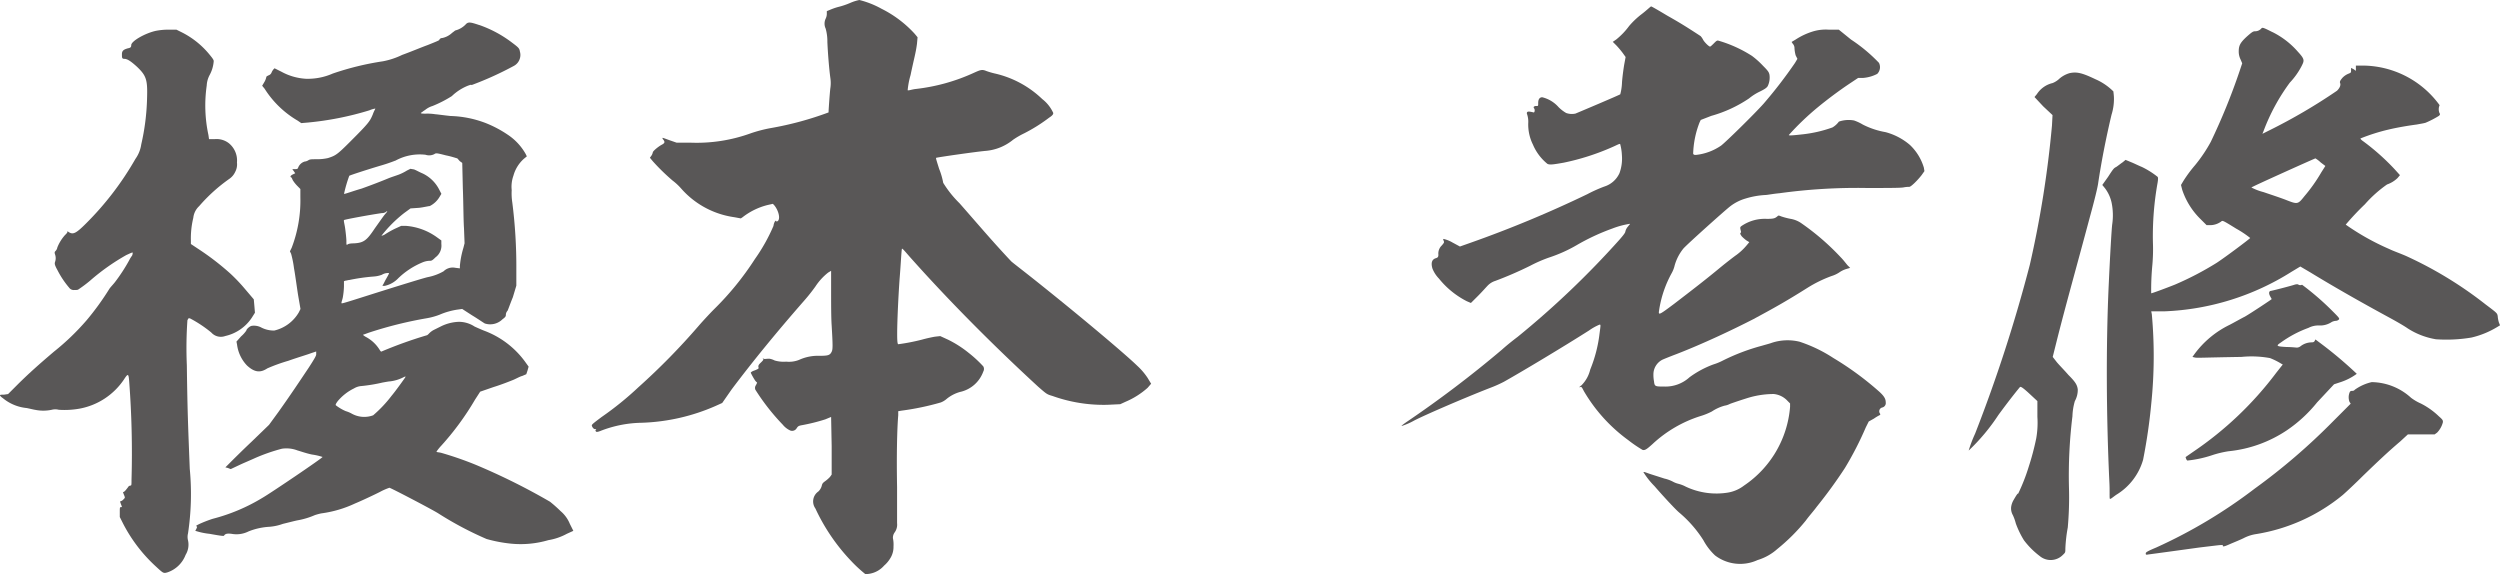
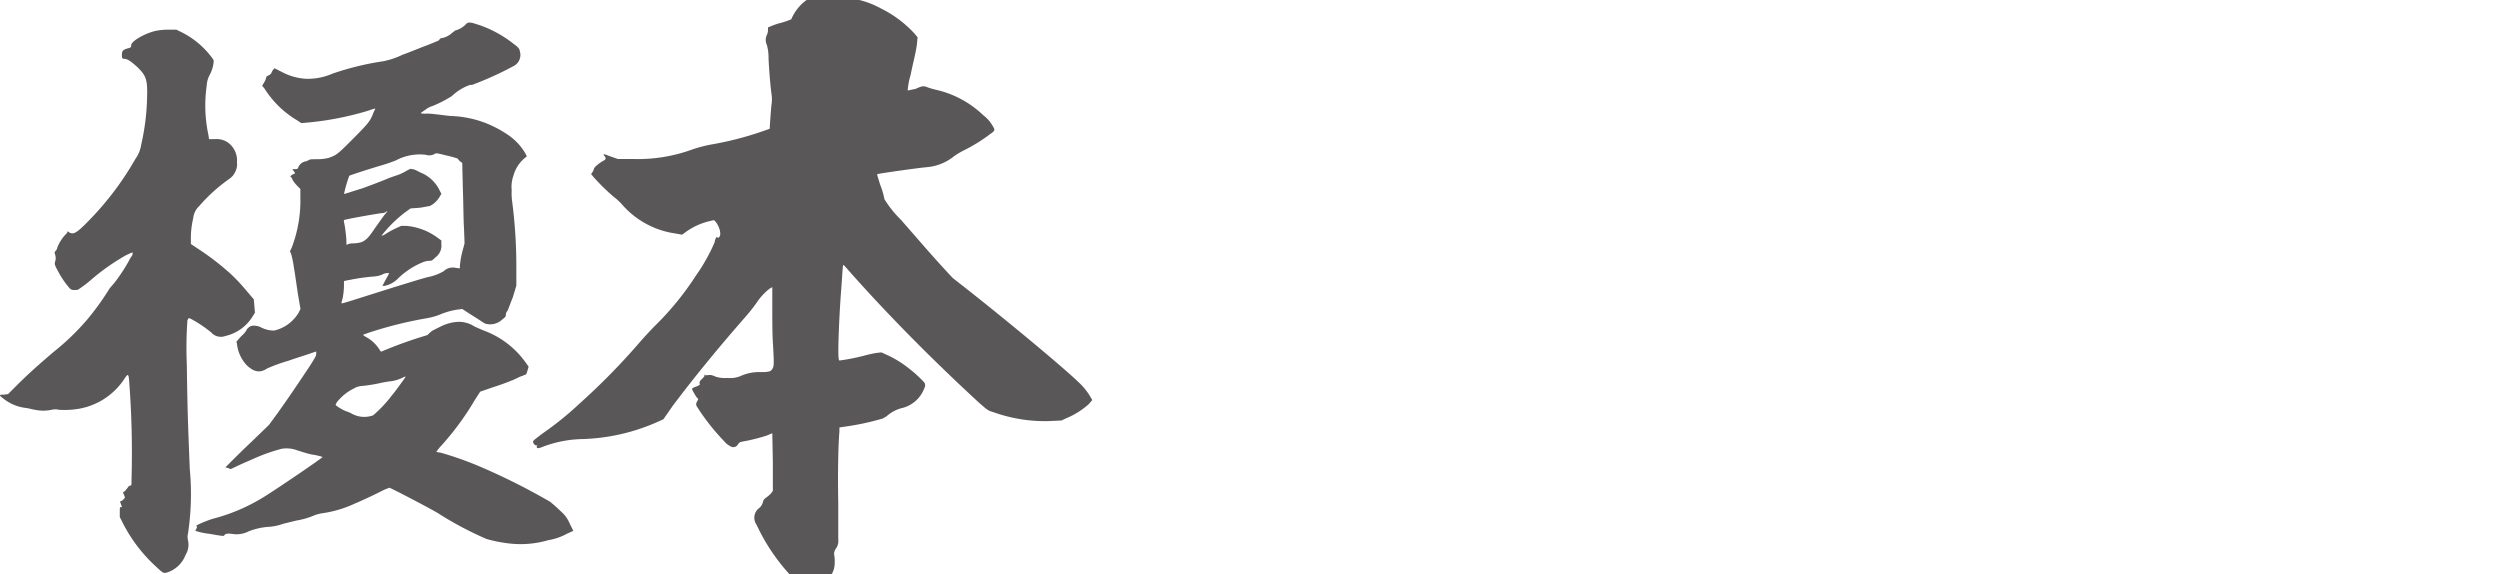
<svg xmlns="http://www.w3.org/2000/svg" width="103.581" height="23.786" viewBox="0 0 103.581 23.786">
  <defs>
    <style>.a{fill:#595757;}</style>
  </defs>
  <g transform="translate(-8406.334 -1791.871)">
    <path class="a" d="M8413.306,1793.1h.338l.241.12a3.527,3.527,0,0,1,1.134.917c.12.144.17.217.17.265a1.423,1.423,0,0,1-.17.579,1.023,1.023,0,0,0-.12.434,5.826,5.826,0,0,0,.071,2.051l.024.169h.241a.833.833,0,0,1,.58.169.923.923,0,0,1,.337.8.656.656,0,0,1-.072.386.705.705,0,0,1-.241.289,6.925,6.925,0,0,0-1.255,1.134.77.77,0,0,0-.241.483,3.574,3.574,0,0,0-.1.941v.144l.29.193a10.875,10.875,0,0,1,1.351,1.038,6.971,6.971,0,0,1,.555.579l.41.482.024.265.024.29-.121.193a1.791,1.791,0,0,1-1.109.772.53.53,0,0,1-.579-.145,5.133,5.133,0,0,0-.869-.579c-.072-.024-.072-.024-.12.073a16.585,16.585,0,0,0-.024,1.857c.024,1.857.049,2.46.121,4.294a10.956,10.956,0,0,1-.072,2.678.58.58,0,0,0,0,.289.809.809,0,0,1-.1.6,1.222,1.222,0,0,1-.748.724c-.169.048-.169.048-.482-.241a6.352,6.352,0,0,1-1.351-1.761l-.146-.29v-.192c0-.194,0-.218.049-.218s.048,0,0-.12c-.024-.073-.049-.121-.024-.121a.219.219,0,0,0,.121-.073c.073-.072.073-.072.048-.144-.048-.121-.072-.169-.048-.169.048,0,.12-.1.192-.193a.13.13,0,0,1,.1-.072c.048,0,.048-.024.048-.241a39.253,39.253,0,0,0-.095-4.054c-.025-.361-.05-.361-.219-.1a2.834,2.834,0,0,1-1.833,1.206,3.526,3.526,0,0,1-.867.048.582.582,0,0,0-.29,0,1.688,1.688,0,0,1-.7,0c-.024,0-.217-.048-.338-.072a1.818,1.818,0,0,1-.989-.41c-.072-.048-.12-.1-.12-.121s.072-.023.168-.023l.169-.025.362-.362c.458-.458.917-.868,1.544-1.4a10.079,10.079,0,0,0,1.351-1.3,11.139,11.139,0,0,0,.941-1.3c.048-.072.169-.193.241-.29a7.149,7.149,0,0,0,.58-.893,1.185,1.185,0,0,1,.119-.192.263.263,0,0,0,.024-.121c0-.024-.1.024-.266.1a8.971,8.971,0,0,0-1.5,1.061,5.463,5.463,0,0,1-.483.362c-.023.024-.1.024-.168.024a.236.236,0,0,1-.218-.1,3.724,3.724,0,0,1-.482-.725c-.12-.216-.12-.265-.1-.337a.457.457,0,0,0,0-.314c-.023-.072-.023-.1.024-.144a.275.275,0,0,0,.072-.145,1.722,1.722,0,0,1,.313-.507c.049-.048.1-.1.1-.12,0-.049,0-.049.072,0,.169.1.29.048.7-.362a12.524,12.524,0,0,0,2.05-2.678,1.363,1.363,0,0,0,.241-.6,9.464,9.464,0,0,0,.241-1.906c.024-.772-.023-.941-.434-1.327-.241-.217-.386-.313-.507-.313-.1,0-.1-.048-.1-.193s.072-.193.241-.242c.121-.023.145-.048.145-.144.024-.169.579-.483,1.014-.58A2.67,2.67,0,0,1,8413.306,1793.1Zm12.883-.194a4.88,4.88,0,0,1,1.351.724c.289.218.313.241.337.386a.486.486,0,0,1,0,.265.507.507,0,0,1-.241.314,13.618,13.618,0,0,1-1.761.8c-.024-.025-.072,0-.144.023a2.082,2.082,0,0,0-.677.435,4.906,4.906,0,0,1-.8.41.885.885,0,0,0-.313.169c-.048.024-.1.072-.145.1s-.049.048.169.048a2.133,2.133,0,0,1,.41.025c.048,0,.386.048.627.072a4.4,4.4,0,0,1,1.447.289,4.707,4.707,0,0,1,.917.483,2.331,2.331,0,0,1,.747.8l.049.1-.121.1a1.451,1.451,0,0,0-.434.7,1.357,1.357,0,0,0-.072.6,2.48,2.48,0,0,0,.024.507,20.961,20.961,0,0,1,.168,2.775v.675l-.145.482c-.1.242-.193.507-.217.555a.258.258,0,0,0-.072.169c0,.073-.024.1-.146.193a.723.723,0,0,1-.724.169c-.048-.024-.289-.193-.53-.338l-.41-.265-.169.024a2.975,2.975,0,0,0-.772.217,2.782,2.782,0,0,1-.53.145,16.7,16.7,0,0,0-2.34.579c-.145.048-.266.1-.29.1s.024.049.121.1a1.481,1.481,0,0,1,.53.482c.049.073.072.121.1.121a17.938,17.938,0,0,1,1.882-.676c.024,0,.072-.048.12-.1a.8.8,0,0,1,.169-.121l.29-.144a1.8,1.8,0,0,1,.748-.193,1.186,1.186,0,0,1,.651.193c.048.024.265.12.386.169a3.693,3.693,0,0,1,1.736,1.326l.121.169-.048.169-.049.145-.169.072c-.1.024-.265.121-.386.169s-.481.193-.8.29l-.555.192-.218.338a11.409,11.409,0,0,1-1.4,1.906,1.926,1.926,0,0,0-.193.241c0,.025.1.025.193.048a14.077,14.077,0,0,1,1.4.483,26.665,26.665,0,0,1,3.112,1.544,5.684,5.684,0,0,1,.435.386,1.372,1.372,0,0,1,.386.531l.145.289-.266.121a2.435,2.435,0,0,1-.771.265,4.08,4.08,0,0,1-1.544.145,5.84,5.84,0,0,1-1.014-.193,14.105,14.105,0,0,1-2-1.061c-.266-.169-1.978-1.062-2.026-1.062a2.543,2.543,0,0,0-.386.169c-.193.1-.8.386-1.038.482a4.751,4.751,0,0,1-1.4.411,2.316,2.316,0,0,0-.266.072,3.18,3.18,0,0,1-.724.217c-.121.024-.41.1-.6.145a2.116,2.116,0,0,1-.555.121,2.728,2.728,0,0,0-.868.192,1.11,1.11,0,0,1-.7.1c-.192-.024-.265,0-.313.072,0,.024-.072.024-.6-.072a2.815,2.815,0,0,1-.578-.121c-.025-.024,0-.024.023-.072.048-.1.048-.121,0-.121-.073-.024.458-.241.7-.313a7.611,7.611,0,0,0,2.051-.869c.338-.193,2.509-1.664,2.484-1.689a2.447,2.447,0,0,0-.435-.1c-.24-.048-.506-.145-.6-.169a1.27,1.27,0,0,0-.651-.072,7.537,7.537,0,0,0-1.109.386c-.1.048-.387.168-.6.265l-.41.193-.121-.048-.1-.024.169-.169c.1-.1.506-.507.916-.893l.724-.7.387-.53c.482-.676.868-1.255,1.254-1.833.266-.41.313-.507.313-.555v-.121l-.217.072c-.12.049-.53.169-.94.314a7.092,7.092,0,0,0-.869.314c-.289.192-.53.168-.843-.121a1.531,1.531,0,0,1-.411-.869l-.024-.12.193-.217a1.263,1.263,0,0,0,.217-.241c0-.049.12-.169.217-.194a.648.648,0,0,1,.41.073,1.135,1.135,0,0,0,.531.121,1.6,1.6,0,0,0,1.013-.748l.072-.145-.1-.579c-.049-.313-.12-.845-.169-1.11a4.207,4.207,0,0,0-.12-.6l-.049-.1.072-.145a5.481,5.481,0,0,0,.361-2.1v-.337l-.12-.122a1.372,1.372,0,0,1-.193-.241c-.023-.048-.048-.12-.071-.12-.049-.024-.025-.072.071-.121l.1-.048-.049-.072-.072-.1h.1c.1,0,.121,0,.146-.072a.417.417,0,0,1,.265-.241.348.348,0,0,0,.146-.049c.072-.048.12-.048.386-.048a1.977,1.977,0,0,0,.434-.048c.315-.1.387-.145.917-.676.773-.772.82-.844.941-1.133.048-.145.12-.242.1-.242a1.021,1.021,0,0,0-.241.073,12.674,12.674,0,0,1-2.557.507l-.266.023-.145-.1a4.017,4.017,0,0,1-1.375-1.327l-.1-.121.1-.169a.66.66,0,0,0,.072-.192c0-.025.048-.049.1-.073a.194.194,0,0,0,.12-.121.523.523,0,0,1,.073-.12l.048-.049.289.145a2.4,2.4,0,0,0,1.014.29,2.57,2.57,0,0,0,1.109-.217,11.749,11.749,0,0,1,2.075-.507,3.151,3.151,0,0,0,.8-.265c.337-.121.795-.314,1.061-.41.361-.145.482-.193.482-.217s.048-.073.12-.073a.848.848,0,0,0,.41-.217c.072-.048.121-.1.145-.1a.906.906,0,0,0,.41-.242C8425.73,1792.764,8425.826,1792.788,8426.188,1792.908ZM8423,1807.527a1.624,1.624,0,0,1-.506.145c-.049,0-.169.024-.313.049a6.582,6.582,0,0,1-.868.144.689.689,0,0,0-.314.1,2.046,2.046,0,0,0-.676.531c-.072.1-.095.145-.072.169a1.864,1.864,0,0,0,.41.241,1.226,1.226,0,0,1,.241.1,1.064,1.064,0,0,0,.893.072,5.284,5.284,0,0,0,.772-.82c.145-.169.507-.675.555-.747C8423.148,1807.455,8423.148,1807.455,8423,1807.527Zm-.289-9a6.713,6.713,0,0,1-.65.218c-.483.145-1.231.386-1.256.41a5.615,5.615,0,0,0-.217.747c0,.025.386-.12.725-.216.409-.146.844-.314,1.133-.435.121-.048.29-.1.41-.145a2.034,2.034,0,0,0,.338-.169l.145-.072.145.025c.073.023.241.12.362.168a1.482,1.482,0,0,1,.676.651l.1.193-.073.121a.979.979,0,0,1-.41.386c-.048,0-.24.048-.434.072l-.362.025-.265.193a5.43,5.43,0,0,0-.941.941.426.426,0,0,0,.169-.073,4.08,4.08,0,0,1,.387-.217l.265-.121h.193a2.522,2.522,0,0,1,1.3.483l.169.121v.144a.6.6,0,0,1-.241.555c-.146.145-.169.145-.266.145a.844.844,0,0,0-.29.072,3.21,3.21,0,0,0-.989.651,1.085,1.085,0,0,1-.555.314h-.1l.023-.048c.024-.024.072-.145.145-.266.121-.217.121-.217.073-.217a.486.486,0,0,0-.266.073,1.2,1.2,0,0,1-.338.072,7.842,7.842,0,0,0-1.014.145c-.048,0-.1.024-.145.024l-.072.024v.217a3.024,3.024,0,0,1-.048.458c-.024.121-.072.218-.049.241s.507-.144,2.2-.674c.627-.194,1.254-.387,1.375-.411a2.133,2.133,0,0,0,.65-.241.537.537,0,0,1,.482-.145l.193.024v-.1a3.643,3.643,0,0,1,.145-.747l.049-.193-.024-.627c-.024-.338-.024-1.086-.048-1.665l-.024-1.037-.1-.072c-.048-.049-.1-.121-.119-.121s-.219-.073-.459-.12c-.387-.1-.411-.1-.483-.049a.469.469,0,0,1-.361.024A2.092,2.092,0,0,0,8422.714,1798.529Zm-.338,2.1c-.024,0-.024,0-.048.024a.276.276,0,0,1-.169.049c-.507.072-1.544.265-1.568.289s.024.169.049.362c.023.168.049.41.049.506,0,.169,0,.169.047.145.024-.024.1-.048.266-.048.41-.024.531-.12.868-.627.121-.169.29-.41.362-.507S8422.4,1800.628,8422.376,1800.628Z" />
-     <path class="a" d="M8441.939,1791.871a3.754,3.754,0,0,1,.917.362,4.7,4.7,0,0,1,1.375,1.037l.12.145-.024.266c-.048.385-.121.6-.266,1.3a3.24,3.24,0,0,0-.12.627c.023.025.145-.024.313-.048a7.888,7.888,0,0,0,2.437-.675c.266-.121.338-.145.507-.073a3.131,3.131,0,0,0,.337.1,4.17,4.17,0,0,1,1.979,1.061,1.528,1.528,0,0,1,.459.579c0,.049-.024.1-.169.193a6.749,6.749,0,0,1-1.038.651,3.4,3.4,0,0,0-.458.266,2.066,2.066,0,0,1-1.109.458c-.338.025-2.026.266-2.075.29-.024,0,0,.072.121.458a2.992,2.992,0,0,1,.169.579,4.459,4.459,0,0,0,.675.845c.362.41.965,1.109,1.353,1.544s.746.819.795.868.651.507,1.278,1.013c1.81,1.448,3.522,2.9,3.933,3.305a2.694,2.694,0,0,1,.434.506l.146.242-.146.169a3.289,3.289,0,0,1-.916.579l-.218.1-.53.025a6.287,6.287,0,0,1-2.268-.363c-.241-.072-.241-.072-.6-.385-1.785-1.641-3.618-3.474-5.234-5.284-.218-.241-.387-.458-.41-.434s-.049.651-.1,1.255c-.049.7-.1,1.737-.1,2.291,0,.362.024.41.048.41a8.432,8.432,0,0,0,.989-.193c.169-.048.41-.1.531-.12l.217-.024.314.144a4.5,4.5,0,0,1,.868.555,4.963,4.963,0,0,1,.6.555.217.217,0,0,1,0,.217,1.32,1.32,0,0,1-.965.844,1.529,1.529,0,0,0-.555.29.8.8,0,0,1-.241.145,10.959,10.959,0,0,1-1.616.338l-.146.024v.168c-.048.579-.072,1.665-.048,2.968v1.5a.548.548,0,0,1-.1.386.375.375,0,0,0-.072.241,1.263,1.263,0,0,1,.024.338.886.886,0,0,1-.1.434,1.271,1.271,0,0,1-.289.362,1.028,1.028,0,0,1-.6.337l-.169.024-.12-.1a5.567,5.567,0,0,1-.459-.434,8.068,8.068,0,0,1-1.5-2.195.5.5,0,0,1,.12-.7.5.5,0,0,0,.145-.241c.024-.1.049-.121.146-.193a1.356,1.356,0,0,0,.192-.169l.072-.1v-1.182l-.023-1.206-.241.1a7.747,7.747,0,0,1-.966.241c-.145.025-.168.049-.217.122a.218.218,0,0,1-.266.1.859.859,0,0,1-.313-.242,9.053,9.053,0,0,1-1.134-1.447.192.192,0,0,1,.024-.193l.048-.1-.072-.073a2.71,2.71,0,0,1-.192-.338c0-.024.072-.072.169-.1.168-.072.168-.072.145-.145,0-.072.023-.1.12-.193s.1-.12.072-.145,0-.024.024,0c.048.025.1,0,.241,0a.716.716,0,0,1,.217.073,1.325,1.325,0,0,0,.482.049,1.122,1.122,0,0,0,.531-.073,1.88,1.88,0,0,1,.845-.169c.361,0,.434-.024.506-.169.049-.1.049-.241,0-1.086-.023-.313-.023-.964-.023-1.423v-.844l-.121.072a2.442,2.442,0,0,0-.53.579,7.311,7.311,0,0,1-.459.579c-1.182,1.351-2.146,2.534-3.016,3.691l-.386.555-.266.12a8.245,8.245,0,0,1-3.063.7,4.887,4.887,0,0,0-1.714.338c-.119.048-.168.048-.191.024-.024-.048-.024-.048,0-.072s.023-.025-.024-.025c-.071,0-.121-.072-.145-.144,0-.049.023-.072.41-.362a13.082,13.082,0,0,0,1.52-1.23,27.632,27.632,0,0,0,2.509-2.558c.145-.168.435-.482.627-.675a12.057,12.057,0,0,0,1.689-2.075,7.432,7.432,0,0,0,.771-1.375c.024-.168.1-.265.121-.193,0,.025.048,0,.072-.024.1-.12,0-.458-.169-.651l-.049-.049-.217.049a2.783,2.783,0,0,0-1.037.506l-.072.049-.266-.049a3.593,3.593,0,0,1-2.2-1.181,2.4,2.4,0,0,0-.362-.338,8.622,8.622,0,0,1-.82-.8l-.12-.145.072-.1a.4.4,0,0,0,.048-.122c0-.047.193-.216.362-.313.145-.072.145-.121.072-.217-.024-.024-.048-.072-.024-.072s.146.048.29.1l.289.1h.6a6.572,6.572,0,0,0,2.461-.386,5.729,5.729,0,0,1,.82-.216,13.491,13.491,0,0,0,2.412-.652c0-.1.048-.772.072-.989a1.439,1.439,0,0,0,0-.458c-.048-.362-.1-.989-.121-1.472a1.956,1.956,0,0,0-.071-.555.481.481,0,0,1,0-.41.461.461,0,0,0,.048-.193v-.12l.12-.049a2.655,2.655,0,0,1,.338-.12,3.117,3.117,0,0,0,.507-.169A1.873,1.873,0,0,1,8441.939,1791.871Z" />
-     <path class="a" d="M8474.744,1792.137c.024,0,.313.169.676.386.555.313.82.482,1.375.844a.73.73,0,0,1,.1.145c.049.1.241.289.289.289.024,0,.072-.048.146-.12.12-.121.145-.145.217-.121a5.313,5.313,0,0,1,1.375.627,3.355,3.355,0,0,1,.458.41c.218.217.241.265.266.362a.816.816,0,0,1-.072.482c-.048.073-.121.121-.313.218a2.144,2.144,0,0,0-.459.289,5.363,5.363,0,0,1-1.566.724l-.436.169-.048.1a3.842,3.842,0,0,0-.266,1.3c.024.048.048.048.12.048a2.257,2.257,0,0,0,1.038-.386c.192-.145,1.351-1.279,1.761-1.737a19.068,19.068,0,0,0,1.3-1.688l.1-.169-.073-.145a1.493,1.493,0,0,1-.048-.29.269.269,0,0,0-.072-.192l-.048-.073.168-.1a2.816,2.816,0,0,1,.725-.338,1.825,1.825,0,0,1,.627-.072h.435l.506.41a6.619,6.619,0,0,1,1.158.965.393.393,0,0,1-.071.458,1.526,1.526,0,0,1-.6.169h-.193l-.362.241c-.434.29-.916.651-1.326.989a11.193,11.193,0,0,0-1.182,1.134c0,.024.1.024.53-.024a5.349,5.349,0,0,0,1.278-.29.876.876,0,0,0,.266-.241,1.243,1.243,0,0,1,.627-.048,1.847,1.847,0,0,1,.362.169,3.32,3.32,0,0,0,.94.314,2.557,2.557,0,0,1,1.013.53,2.126,2.126,0,0,1,.579.941l.024.145-.119.169c-.17.217-.436.482-.508.482a1.236,1.236,0,0,0-.241.024c-.121.024-.748.024-1.521.024a23.5,23.5,0,0,0-3.618.217c-.266.024-.507.073-.579.073a3.421,3.421,0,0,0-.82.145,1.923,1.923,0,0,0-.627.313c-.169.121-1.81,1.592-1.954,1.761a1.946,1.946,0,0,0-.362.7,1.2,1.2,0,0,1-.12.313,4.593,4.593,0,0,0-.531,1.592c-.023.169.049.121.628-.313.724-.555,1.351-1.037,1.93-1.52.266-.217.579-.458.651-.506a2.4,2.4,0,0,0,.435-.411l.1-.12-.12-.072a1.563,1.563,0,0,1-.193-.169c-.072-.1-.072-.121-.048-.146s.024-.023,0-.12-.024-.121.048-.169a1.708,1.708,0,0,1,1.038-.289c.289,0,.337-.024.434-.1.049-.048.049-.048.169,0a2.942,2.942,0,0,0,.386.1,1.1,1.1,0,0,1,.459.193,10.1,10.1,0,0,1,1.616,1.4c.12.12.241.289.289.338l.1.1-.169.049a1.082,1.082,0,0,0-.289.144,1.231,1.231,0,0,1-.313.145,5.308,5.308,0,0,0-.989.483c-.917.578-1.4.844-2.244,1.3-.893.459-2.123,1.037-3.185,1.448-.265.1-.555.217-.6.241a.682.682,0,0,0-.362.6,1.482,1.482,0,0,0,.024.289c.024.218.048.218.435.218a1.477,1.477,0,0,0,1.038-.386,4.01,4.01,0,0,1,.988-.531,2.279,2.279,0,0,0,.361-.145,8.55,8.55,0,0,1,1.641-.627c.169-.049.362-.1.41-.121a2.1,2.1,0,0,1,1.158-.048,5.94,5.94,0,0,1,1.4.675,12.605,12.605,0,0,1,1.88,1.375c.218.193.29.314.29.459a.188.188,0,0,1-.145.217.161.161,0,0,0-.1.241c.024.024.024.072,0,.072a1.924,1.924,0,0,0-.241.145l-.217.121-.121.241a13.711,13.711,0,0,1-.868,1.689,19.667,19.667,0,0,1-1.158,1.592c-.121.169-.338.41-.458.579a7.86,7.86,0,0,1-1.183,1.182,2.175,2.175,0,0,1-.82.459,1.719,1.719,0,0,1-1.761-.193,2.446,2.446,0,0,1-.482-.628,4.972,4.972,0,0,0-1.014-1.157c-.192-.169-.7-.724-1.013-1.086a3.215,3.215,0,0,1-.459-.58c.024-.023.121.025.266.073s.531.169.6.193a1.451,1.451,0,0,1,.386.145.963.963,0,0,0,.194.072,1.376,1.376,0,0,1,.313.121,2.977,2.977,0,0,0,1.761.241,1.5,1.5,0,0,0,.651-.289,4.347,4.347,0,0,0,1.906-3.257v-.145l-.1-.1a.89.89,0,0,0-.579-.29,3.709,3.709,0,0,0-1.014.145c-.241.072-.675.217-.8.265a.679.679,0,0,1-.217.072,1.8,1.8,0,0,0-.531.242,2.735,2.735,0,0,1-.481.193,5.221,5.221,0,0,0-1.979,1.158c-.241.217-.312.265-.41.241a5.324,5.324,0,0,1-.6-.41,6.678,6.678,0,0,1-1.833-2.027c-.072-.144-.1-.192-.146-.168-.072.024-.048,0,.049-.073a1.379,1.379,0,0,0,.361-.651,5.7,5.7,0,0,0,.387-1.5c.049-.362.049-.362,0-.362a2.175,2.175,0,0,0-.435.242c-1.062.675-2.75,1.688-3.522,2.122a5.279,5.279,0,0,1-.6.266c-1.11.434-2.727,1.134-3.137,1.351a2.664,2.664,0,0,1-.5.217c-.025,0,0-.024.169-.145a46.4,46.4,0,0,0,3.979-3.015c.241-.218.555-.459.651-.531a36.822,36.822,0,0,0,4.222-4.029c.169-.193.241-.29.241-.337a.5.5,0,0,1,.12-.218c.049-.072.072-.072.072-.1a3.4,3.4,0,0,0-.724.193,8.964,8.964,0,0,0-1.5.7,5.979,5.979,0,0,1-1.134.506,5.821,5.821,0,0,0-.772.337,15.385,15.385,0,0,1-1.447.628.753.753,0,0,0-.338.217c-.048.049-.217.241-.386.41l-.29.289-.169-.072a3.54,3.54,0,0,1-1.156-.94,1.265,1.265,0,0,1-.267-.41q-.108-.363.145-.435c.072-.024.1-.048.1-.144a.463.463,0,0,1,.145-.386c.1-.121.1-.121.072-.194q-.035-.072,0-.072a1.286,1.286,0,0,1,.362.145l.313.169.41-.145a47.744,47.744,0,0,0,4.873-2.026,5.933,5.933,0,0,1,.7-.314,1.026,1.026,0,0,0,.628-.555,1.756,1.756,0,0,0,.1-.747,2.1,2.1,0,0,0-.072-.459c-.023-.024-.145.048-.313.121a9.919,9.919,0,0,1-2.026.651c-.41.072-.578.1-.676.048a2.056,2.056,0,0,1-.6-.8,1.864,1.864,0,0,1-.193-.893.956.956,0,0,0-.048-.362c-.024-.048,0-.1.024-.1.023-.024.145,0,.241.024.049.024.072-.12.023-.169-.023-.048-.023-.048,0-.072a.147.147,0,0,1,.1-.024c.072,0,.072,0,.072-.121,0-.145.049-.241.169-.241a1.316,1.316,0,0,1,.676.41,1.513,1.513,0,0,0,.313.241.7.7,0,0,0,.386.025c.121-.049,1.834-.773,1.857-.8a2.213,2.213,0,0,0,.072-.507c.024-.29.073-.628.1-.772l.049-.265-.121-.169a3.828,3.828,0,0,0-.265-.314l-.146-.145.146-.1a2.969,2.969,0,0,0,.53-.555,3.347,3.347,0,0,1,.507-.483C8474.552,1792.306,8474.721,1792.137,8474.744,1792.137Z" />
-     <path class="a" d="M8493.149,1795.152a2.412,2.412,0,0,1,.748.507c0,.024.023.168.023.289a2.167,2.167,0,0,1-.1.675c-.241,1.014-.434,2.027-.555,2.847-.023.169-.145.675-.338,1.375-.58,2.172-.965,3.522-1.351,5.042l-.193.772.169.217c.1.121.338.362.482.531.29.289.362.41.387.6a.962.962,0,0,1-.121.483,2.486,2.486,0,0,0-.1.627,20.291,20.291,0,0,0-.144,2.943,14.169,14.169,0,0,1-.049,1.665,6.249,6.249,0,0,0-.1.868c0,.169,0,.169-.1.265a.707.707,0,0,1-.965.049,3.318,3.318,0,0,1-.651-.652,3.706,3.706,0,0,1-.338-.7,1.921,1.921,0,0,0-.12-.338.569.569,0,0,1-.073-.338.8.8,0,0,1,.1-.289c.1-.169.168-.29.192-.266a7.894,7.894,0,0,0,.435-1.109,10.844,10.844,0,0,0,.313-1.182,3.747,3.747,0,0,0,.048-.893v-.651l-.338-.314c-.313-.289-.361-.289-.386-.265s-.436.53-.893,1.157a8.226,8.226,0,0,1-1.23,1.472,5.293,5.293,0,0,1,.266-.7,61.917,61.917,0,0,0,2.268-7,43.365,43.365,0,0,0,.917-5.766l.023-.434-.386-.362-.361-.386.1-.121a1.064,1.064,0,0,1,.651-.458.9.9,0,0,0,.241-.145,1.125,1.125,0,0,1,.459-.265C8492.377,1794.838,8492.595,1794.887,8493.149,1795.152Zm7.333-1.954a3.392,3.392,0,0,1,1.062.82c.29.314.266.362.146.6a2.992,2.992,0,0,1-.483.676,8.212,8.212,0,0,0-1.086,2l-.049.121.29-.145a23.307,23.307,0,0,0,2.8-1.64c.121-.121.169-.241.121-.338,0-.049,0-.072.1-.193a.723.723,0,0,1,.241-.169c.12-.048.12-.048.12-.145v-.1l.1.049.1.072v-.217h.169a3.961,3.961,0,0,1,3.3,1.64.414.414,0,0,0,0,.338c.024.025.024.048-.023.1a3.917,3.917,0,0,1-.556.289c-.072.024-.241.049-.361.073-.362.048-.8.12-1.206.217a7.982,7.982,0,0,0-1.134.362c0,.024.048.072.12.12a9.4,9.4,0,0,1,1.3,1.159l.217.241-.1.12a1.189,1.189,0,0,1-.435.266,5.17,5.17,0,0,0-.917.82,11.066,11.066,0,0,0-.795.844,10.13,10.13,0,0,0,1.809,1.013c.145.073.483.193.7.29a16.213,16.213,0,0,1,3.282,2c.481.362.481.362.506.483a1.219,1.219,0,0,0,.048.265l.048.12-.12.073a3.639,3.639,0,0,1-1.062.434,6.234,6.234,0,0,1-1.472.072,3.089,3.089,0,0,1-1.182-.458c-.1-.072-.387-.241-.651-.386-1.424-.772-2.51-1.4-3.378-1.93l-.41-.241-.361.217a10.626,10.626,0,0,1-5.26,1.64h-.555l.024.121a19.185,19.185,0,0,1-.024,3.715,22.731,22.731,0,0,1-.338,2.316,2.5,2.5,0,0,1-1.109,1.448c-.145.1-.241.192-.266.168s0-.337-.023-.723c-.121-2.582-.146-5.573-.024-8.178.048-1.062.12-2.34.145-2.485a2.593,2.593,0,0,0-.024-.868,1.514,1.514,0,0,0-.289-.628l-.1-.121.24-.337c.218-.338.241-.362.338-.41.072-.048.193-.145.266-.193l.12-.1.241.1c.121.048.313.145.435.193a3.468,3.468,0,0,1,.652.41c.023.024.023.1,0,.241a12.448,12.448,0,0,0-.194,2.485,7.355,7.355,0,0,1-.023.917,11.034,11.034,0,0,0-.049,1.182c.049,0,.748-.265.989-.362a12.8,12.8,0,0,0,1.713-.893c.338-.217,1.4-1.013,1.4-1.037a4.151,4.151,0,0,0-.579-.386c-.506-.314-.555-.338-.6-.314a.774.774,0,0,1-.482.169h-.145l-.241-.241a3.036,3.036,0,0,1-.772-1.231l-.048-.193.1-.168a5.491,5.491,0,0,1,.482-.651,6.122,6.122,0,0,0,.651-.966,26.016,26.016,0,0,0,1.182-2.895l.121-.361-.072-.169a.736.736,0,0,1-.072-.314c0-.241.048-.362.338-.627.217-.193.265-.217.337-.217a.342.342,0,0,0,.266-.121C8500.072,1793.005,8500.1,1793.005,8500.482,1793.2Zm5.742,15.15a2.048,2.048,0,0,0,.41.241,3.07,3.07,0,0,1,.748.531c.168.145.168.169.168.241a.953.953,0,0,1-.241.434l-.1.073h-1.11l-.313.289c-.482.41-.868.772-1.544,1.424-.313.313-.7.675-.844.8a7.525,7.525,0,0,1-3.571,1.616,1.664,1.664,0,0,0-.53.169c-.145.072-.386.169-.555.241-.265.12-.313.12-.313.073s0-.025-.1-.025c-.049,0-.435.049-.868.1-.725.1-1.931.266-2.123.289-.1.024-.1,0-.1-.048s.1-.1.435-.241a20.924,20.924,0,0,0,4.076-2.437,25.691,25.691,0,0,0,3.233-2.774l.747-.748-.048-.072a.537.537,0,0,1,0-.386c.024-.072.072-.072.12-.072a.124.124,0,0,0,.1-.049,1.935,1.935,0,0,1,.7-.314A2.465,2.465,0,0,1,8506.225,1808.348Zm-4.656-4.68a.154.154,0,0,0,.145,0,11.407,11.407,0,0,1,1.206,1.037c.338.338.362.362.314.41a.183.183,0,0,1-.121.049.459.459,0,0,0-.169.048.862.862,0,0,1-.53.144.891.891,0,0,0-.435.1,4.651,4.651,0,0,0-1.134.6c-.217.145-.217.169.241.193.193,0,.386.024.41.024a.26.26,0,0,0,.145-.048.759.759,0,0,1,.459-.169c.1,0,.12-.024.145-.073l.023-.048.29.217a16.791,16.791,0,0,1,1.424,1.207,2.394,2.394,0,0,1-.725.362l-.217.072-.7.748a5.723,5.723,0,0,1-1.255,1.158,5.278,5.278,0,0,1-2.412.868,4.19,4.19,0,0,0-.7.169,4.762,4.762,0,0,1-1.013.217.185.185,0,0,1-.049-.072l-.023-.072.313-.217a14.359,14.359,0,0,0,3.449-3.282l.266-.337-.048-.024a2.926,2.926,0,0,0-.482-.242,4.24,4.24,0,0,0-1.183-.048c-1.592.025-1.833.048-1.93.025l-.1-.025.072-.1a3.954,3.954,0,0,1,1.472-1.231c.193-.1.482-.265.627-.337.29-.169,1.086-.7,1.11-.724,0-.024-.024-.048-.049-.1-.072-.12-.072-.217,0-.241.146-.024.965-.241,1.014-.265C8501.5,1803.644,8501.544,1803.644,8501.568,1803.668Zm.7-5.235c-.023,0-2.653,1.182-2.653,1.206a2.346,2.346,0,0,0,.507.193c.289.1.724.241.965.338.436.169.458.169.724-.169a6.678,6.678,0,0,0,.7-.989l.168-.265-.192-.145A1.264,1.264,0,0,0,8502.268,1798.433Z" />
+     <path class="a" d="M8441.939,1791.871a3.754,3.754,0,0,1,.917.362,4.7,4.7,0,0,1,1.375,1.037l.12.145-.024.266c-.048.385-.121.6-.266,1.3a3.24,3.24,0,0,0-.12.627c.023.025.145-.024.313-.048c.266-.121.338-.145.507-.073a3.131,3.131,0,0,0,.337.1,4.17,4.17,0,0,1,1.979,1.061,1.528,1.528,0,0,1,.459.579c0,.049-.024.1-.169.193a6.749,6.749,0,0,1-1.038.651,3.4,3.4,0,0,0-.458.266,2.066,2.066,0,0,1-1.109.458c-.338.025-2.026.266-2.075.29-.024,0,0,.072.121.458a2.992,2.992,0,0,1,.169.579,4.459,4.459,0,0,0,.675.845c.362.41.965,1.109,1.353,1.544s.746.819.795.868.651.507,1.278,1.013c1.81,1.448,3.522,2.9,3.933,3.305a2.694,2.694,0,0,1,.434.506l.146.242-.146.169a3.289,3.289,0,0,1-.916.579l-.218.1-.53.025a6.287,6.287,0,0,1-2.268-.363c-.241-.072-.241-.072-.6-.385-1.785-1.641-3.618-3.474-5.234-5.284-.218-.241-.387-.458-.41-.434s-.049.651-.1,1.255c-.049.7-.1,1.737-.1,2.291,0,.362.024.41.048.41a8.432,8.432,0,0,0,.989-.193c.169-.048.41-.1.531-.12l.217-.024.314.144a4.5,4.5,0,0,1,.868.555,4.963,4.963,0,0,1,.6.555.217.217,0,0,1,0,.217,1.32,1.32,0,0,1-.965.844,1.529,1.529,0,0,0-.555.29.8.8,0,0,1-.241.145,10.959,10.959,0,0,1-1.616.338l-.146.024v.168c-.048.579-.072,1.665-.048,2.968v1.5a.548.548,0,0,1-.1.386.375.375,0,0,0-.072.241,1.263,1.263,0,0,1,.024.338.886.886,0,0,1-.1.434,1.271,1.271,0,0,1-.289.362,1.028,1.028,0,0,1-.6.337l-.169.024-.12-.1a5.567,5.567,0,0,1-.459-.434,8.068,8.068,0,0,1-1.5-2.195.5.5,0,0,1,.12-.7.5.5,0,0,0,.145-.241c.024-.1.049-.121.146-.193a1.356,1.356,0,0,0,.192-.169l.072-.1v-1.182l-.023-1.206-.241.1a7.747,7.747,0,0,1-.966.241c-.145.025-.168.049-.217.122a.218.218,0,0,1-.266.1.859.859,0,0,1-.313-.242,9.053,9.053,0,0,1-1.134-1.447.192.192,0,0,1,.024-.193l.048-.1-.072-.073a2.71,2.71,0,0,1-.192-.338c0-.024.072-.072.169-.1.168-.072.168-.072.145-.145,0-.072.023-.1.12-.193s.1-.12.072-.145,0-.024.024,0c.048.025.1,0,.241,0a.716.716,0,0,1,.217.073,1.325,1.325,0,0,0,.482.049,1.122,1.122,0,0,0,.531-.073,1.88,1.88,0,0,1,.845-.169c.361,0,.434-.024.506-.169.049-.1.049-.241,0-1.086-.023-.313-.023-.964-.023-1.423v-.844l-.121.072a2.442,2.442,0,0,0-.53.579,7.311,7.311,0,0,1-.459.579c-1.182,1.351-2.146,2.534-3.016,3.691l-.386.555-.266.12a8.245,8.245,0,0,1-3.063.7,4.887,4.887,0,0,0-1.714.338c-.119.048-.168.048-.191.024-.024-.048-.024-.048,0-.072s.023-.025-.024-.025c-.071,0-.121-.072-.145-.144,0-.049.023-.072.41-.362a13.082,13.082,0,0,0,1.52-1.23,27.632,27.632,0,0,0,2.509-2.558c.145-.168.435-.482.627-.675a12.057,12.057,0,0,0,1.689-2.075,7.432,7.432,0,0,0,.771-1.375c.024-.168.1-.265.121-.193,0,.025.048,0,.072-.024.1-.12,0-.458-.169-.651l-.049-.049-.217.049a2.783,2.783,0,0,0-1.037.506l-.072.049-.266-.049a3.593,3.593,0,0,1-2.2-1.181,2.4,2.4,0,0,0-.362-.338,8.622,8.622,0,0,1-.82-.8l-.12-.145.072-.1a.4.4,0,0,0,.048-.122c0-.047.193-.216.362-.313.145-.072.145-.121.072-.217-.024-.024-.048-.072-.024-.072s.146.048.29.1l.289.1h.6a6.572,6.572,0,0,0,2.461-.386,5.729,5.729,0,0,1,.82-.216,13.491,13.491,0,0,0,2.412-.652c0-.1.048-.772.072-.989a1.439,1.439,0,0,0,0-.458c-.048-.362-.1-.989-.121-1.472a1.956,1.956,0,0,0-.071-.555.481.481,0,0,1,0-.41.461.461,0,0,0,.048-.193v-.12l.12-.049a2.655,2.655,0,0,1,.338-.12,3.117,3.117,0,0,0,.507-.169A1.873,1.873,0,0,1,8441.939,1791.871Z" />
  </g>
</svg>